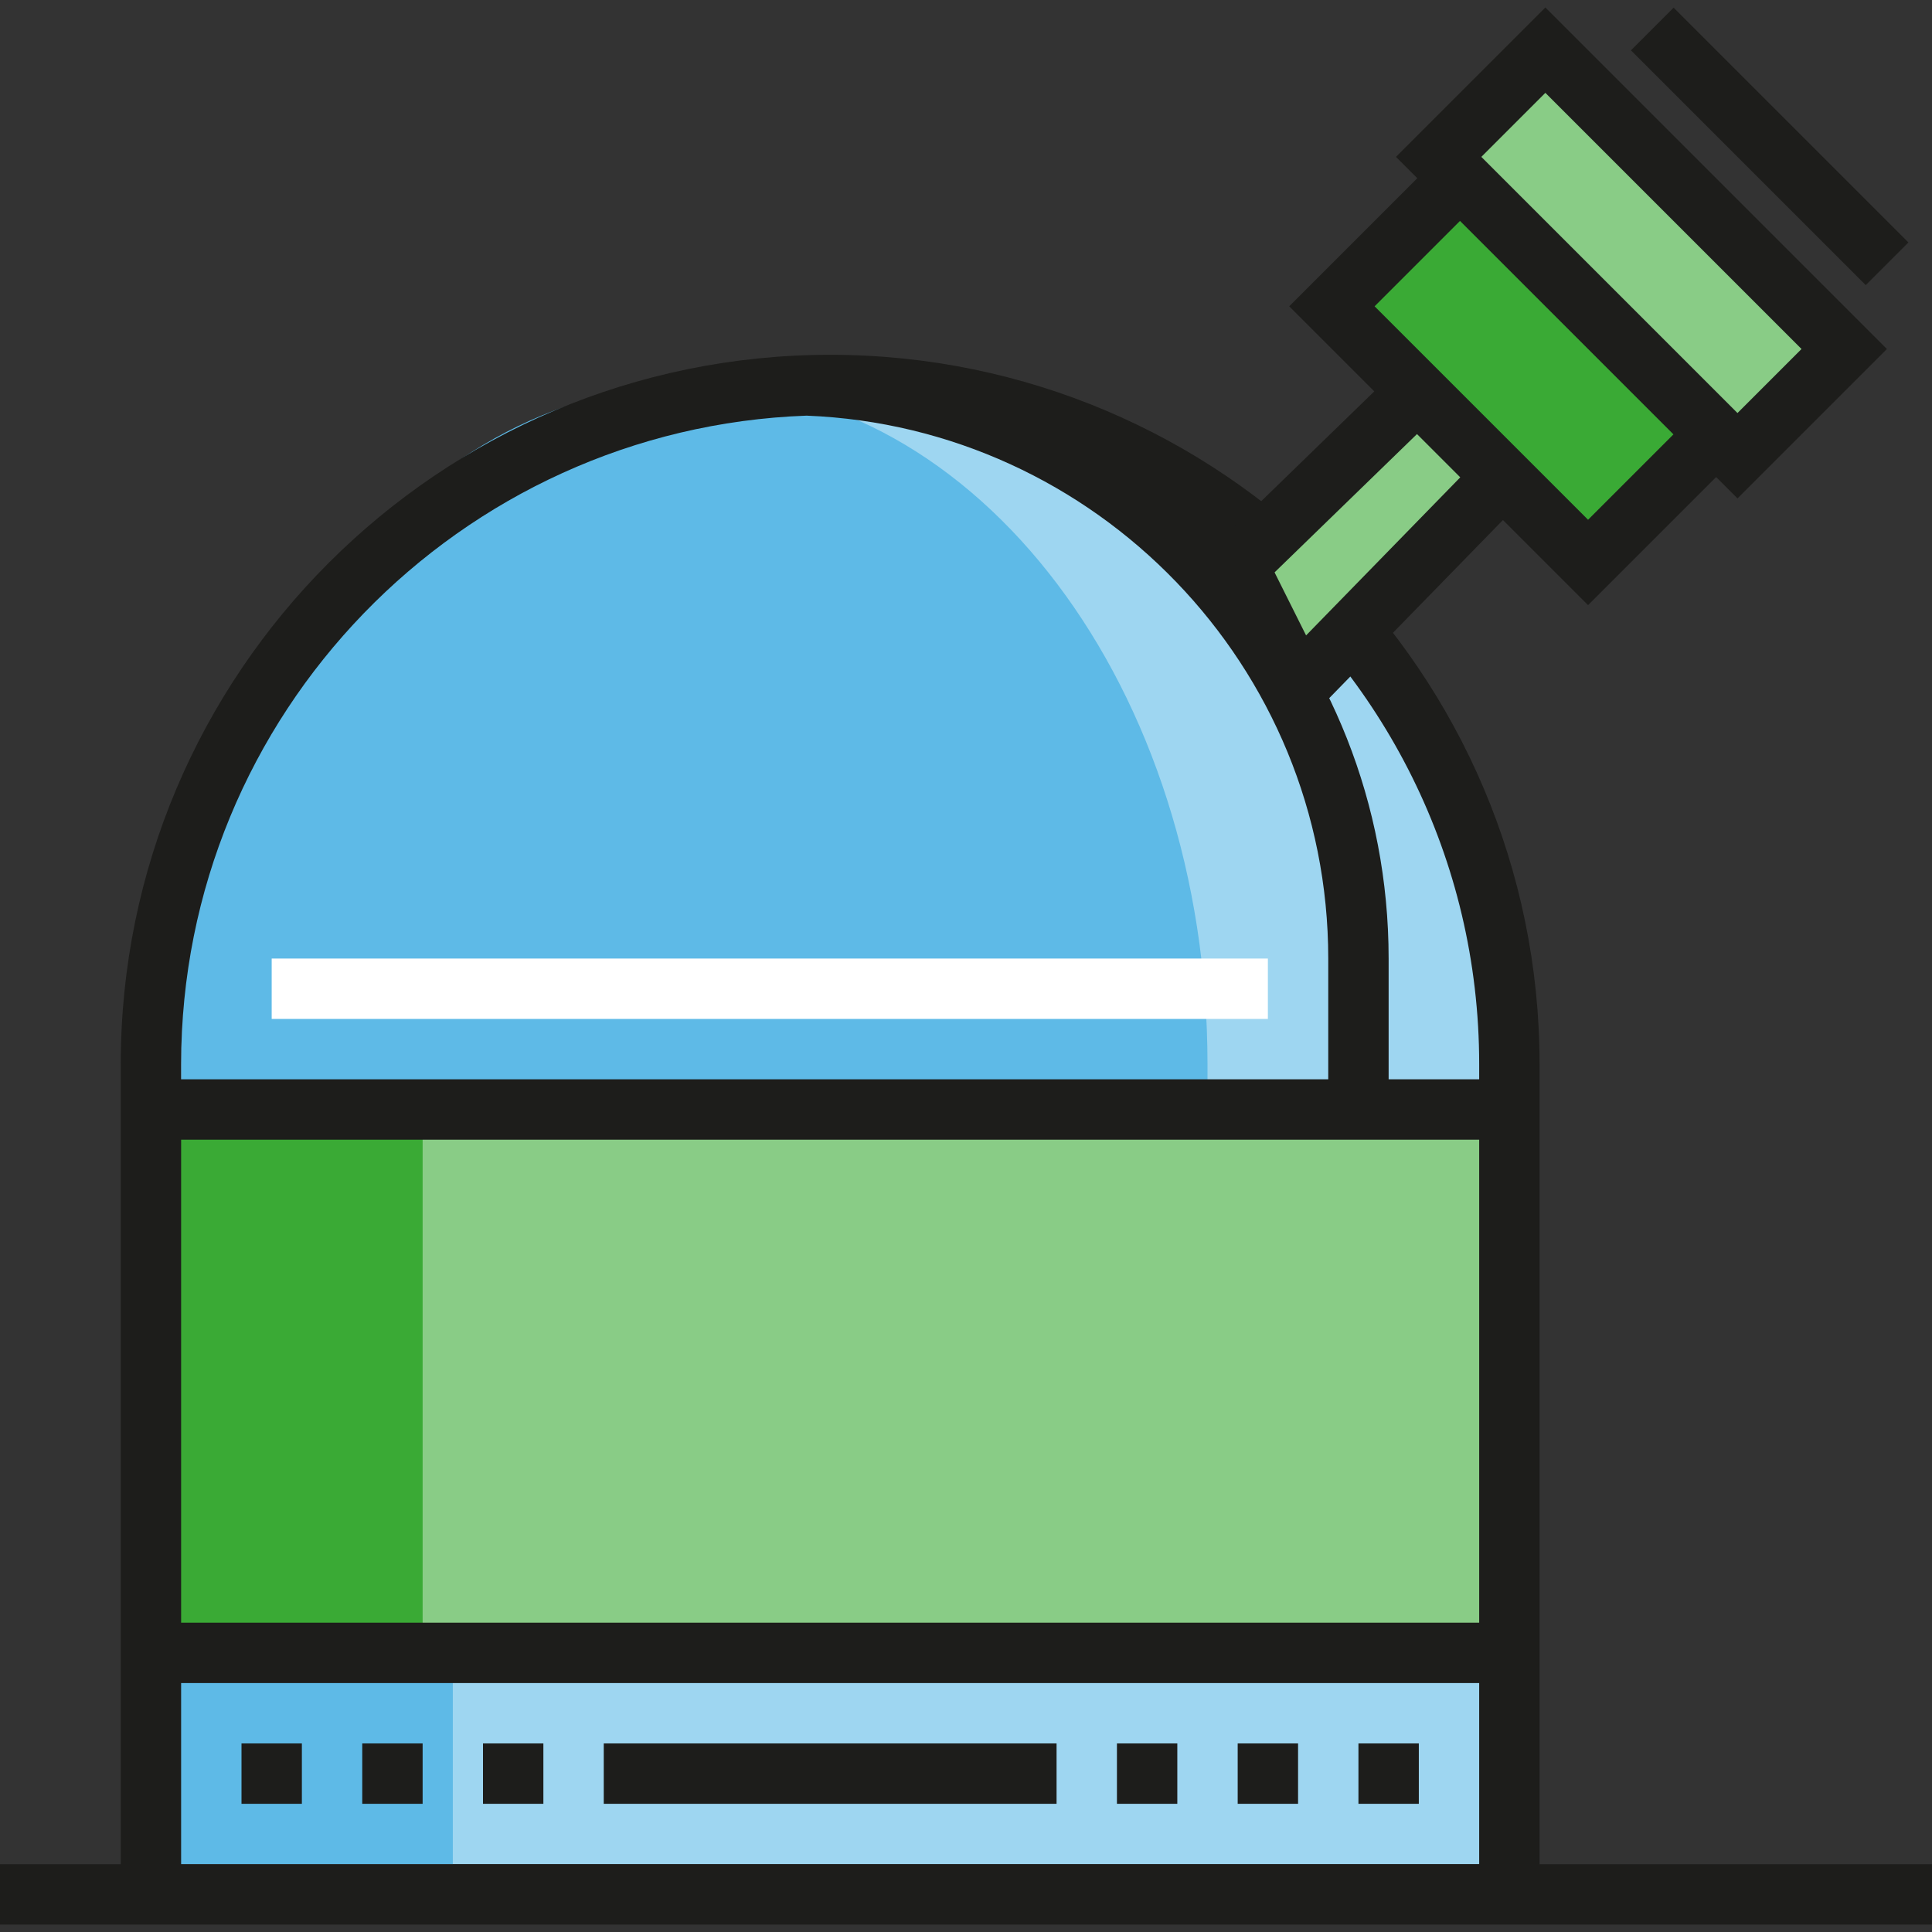
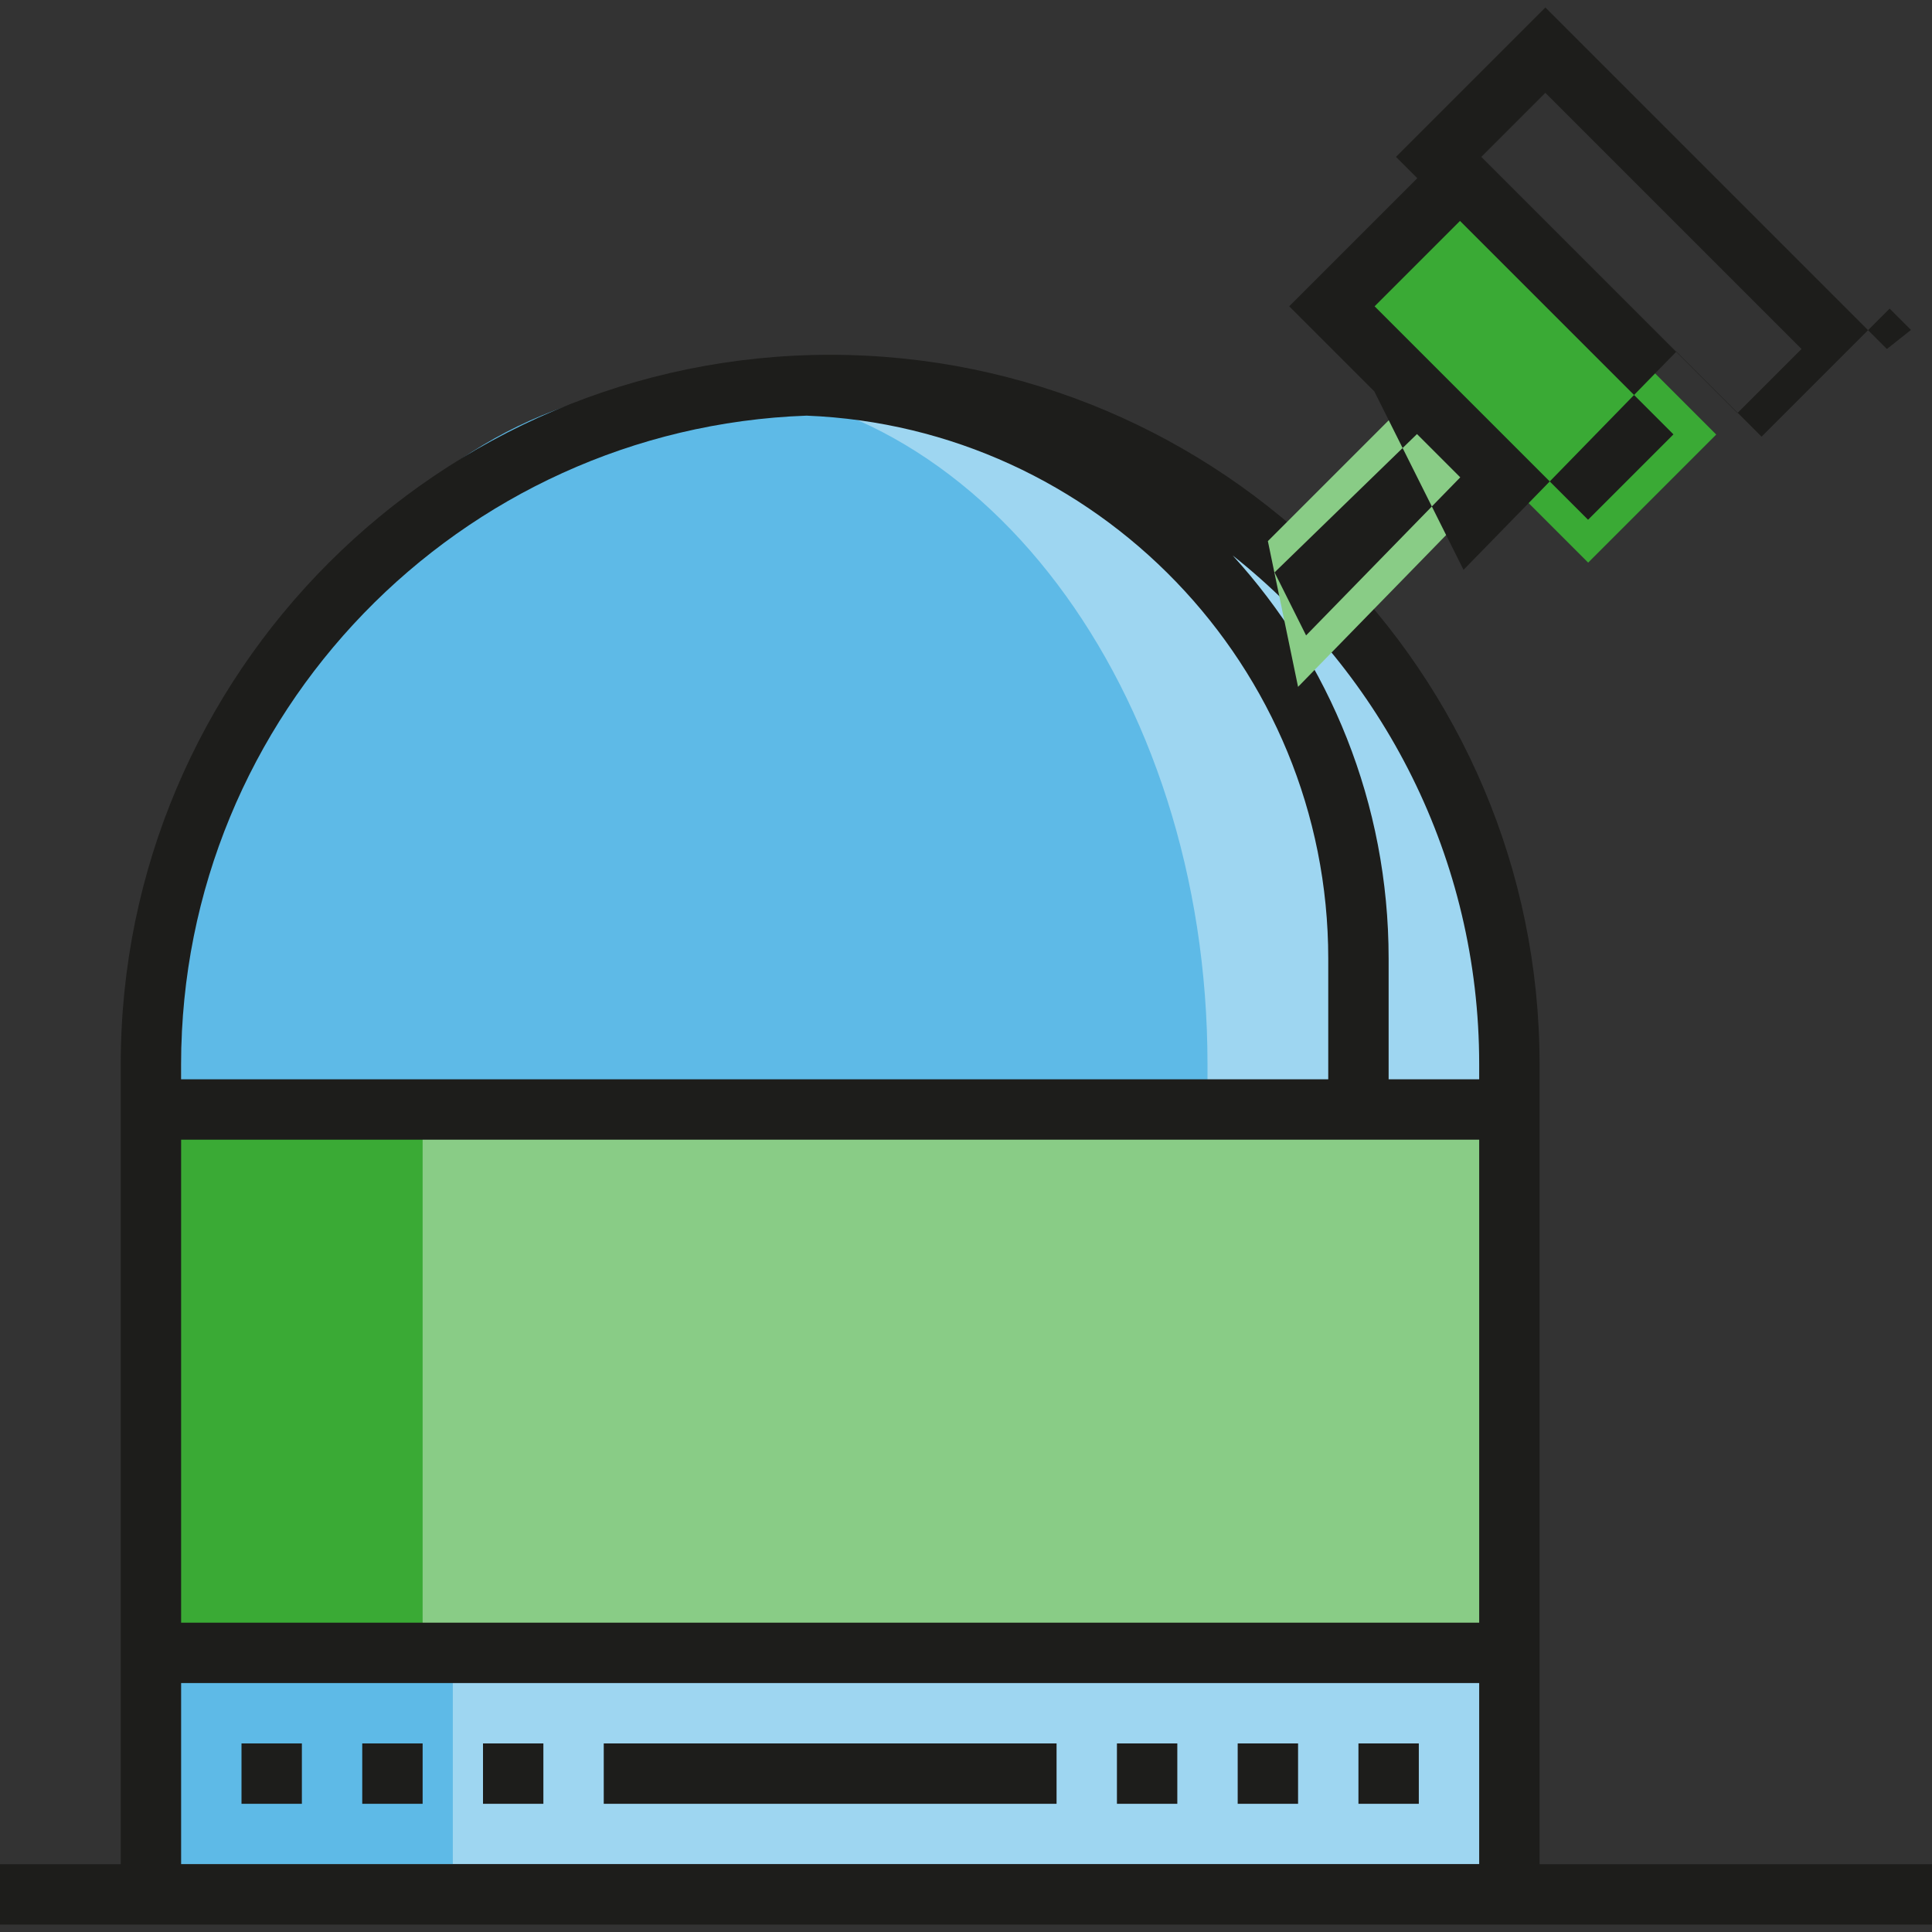
<svg xmlns="http://www.w3.org/2000/svg" version="1.1" id="Layer_1" x="0px" y="0px" viewBox="0 0 489.993 489.993" style="enable-background:new 0 0 489.993 489.993;" xml:space="preserve">
  <rect x="0" y="0" width="489.993" height="489.993" fill="#333333" stroke="none" />
  <g id="XMLID_754_">
    <g id="XMLID_722_">
      <path style="fill:#9ED6F1;" d="M38.28,273.732v15.312h344.527v-19.14c0-95.138-77.125-172.263-172.263-172.263    S38.281,174.766,38.281,269.904" />
    </g>
    <g id="XMLID_735_">
      <path style="fill:#5EBAE7;" d="M45.937,273.732v15.312h260.309v-19.14c0-95.138-58.272-172.263-130.155-172.263    S45.937,174.765,45.937,269.904" />
    </g>
    <g id="XMLID_753_">
-       <path style="fill:#9ED6F1;" d="M367.495,281.388h-15.312l-7.656-7.656v-61.249l-15.312-38.281l15.312-15.312    c0,0,51.883,68.084,30.625,122.498H367.495z" />
-     </g>
+       </g>
    <g id="XMLID_703_">
      <rect x="38.281" y="419.199" style="fill:#9ED6F1;" width="344.527" height="53.593" />
    </g>
    <g id="XMLID_644_">
      <rect x="38.281" y="419.199" style="fill:#5EBAE7;" width="76.562" height="53.593" />
    </g>
    <g id="XMLID_621_">
      <rect x="38.281" y="281.388" style="fill:#89CC86;" width="344.527" height="137.811" />
    </g>
    <g id="XMLID_623_">
      <rect x="38.281" y="281.388" style="fill:#3AAA35;" width="68.905" height="137.811" />
    </g>
    <g id="XMLID_609_">
      <rect x="61.249" y="442.167" style="fill:#1D1D1B;" width="15.312" height="15.313" />
    </g>
    <g id="XMLID_610_">
      <rect x="91.874" y="442.167" style="fill:#1D1D1B;" width="15.312" height="15.313" />
    </g>
    <g id="XMLID_611_">
      <rect x="122.498" y="442.167" style="fill:#1D1D1B;" width="15.313" height="15.313" />
    </g>
    <g id="XMLID_618_">
      <rect x="283.277" y="442.167" style="fill:#1D1D1B;" width="15.313" height="15.313" />
    </g>
    <g id="XMLID_617_">
      <rect x="313.902" y="442.167" style="fill:#1D1D1B;" width="15.313" height="15.313" />
    </g>
    <g id="XMLID_616_">
      <rect x="344.527" y="442.167" style="fill:#1D1D1B;" width="15.313" height="15.313" />
    </g>
    <g id="XMLID_619_">
      <rect x="153.123" y="442.167" style="fill:#1D1D1B;" width="114.843" height="15.313" />
    </g>
    <path style="fill:#1D1D1B;" d="M390.463,472.792V269.904c0-99.208-80.712-179.92-179.919-179.92   c-99.208,0-179.92,80.712-179.92,179.92v202.888H0v15.313h30.624h359.839h99.53v-15.313L390.463,472.792L390.463,472.792z    M375.151,289.045v122.498H45.937V289.045H375.151z M375.151,269.904v3.828h-22.968v-30.625c0-39.433-14.986-75.255-39.557-102.24   C350.69,171.043,375.151,217.669,375.151,269.904z M204.571,105.417c73.443,2.904,132.299,63.548,132.299,137.691v30.625H45.937   v-3.828C45.937,181.14,116.564,108.573,204.571,105.417z M45.937,472.792v-45.936h329.214v45.936H45.937z" />
    <g id="XMLID_622_">
-       <rect x="68.905" y="243.107" style="fill:#FFFFFF;" width="252.653" height="15.313" />
-     </g>
+       </g>
    <g id="XMLID_595_">
      <g id="XMLID_543_">
        <rect x="340.584" y="70.954" transform="matrix(-0.707 -0.707 0.707 -0.707 593.419 433.647)" style="fill:#3AAA35;" width="91.873" height="45.937" />
      </g>
      <g id="XMLID_516_">
-         <rect x="362.703" y="45.006" transform="matrix(-0.707 -0.707 0.707 -0.707 665.303 403.87)" style="fill:#89CC86;" width="107.185" height="38.281" />
-       </g>
+         </g>
      <g id="XMLID_306_">
        <polygon style="fill:#89CC86;" points="329.214,174.202 321.558,137.235 359.454,99.339 381.109,120.994    " />
      </g>
      <g id="XMLID_305_">
-         <path style="fill:#1D1D1B;" d="M478.555,88.512l-86.619-86.62L354.04,39.787l5.414,5.414l-32.482,32.482l21.575,21.575     l-43.999,42.731l22.632,45.264l53.997-55.364l21.587,21.587l32.482-32.482l5.414,5.414L478.555,88.512z M331.249,161.151     l-7.993-15.986l36.12-35.077l10.974,10.974L331.249,161.151z M391.936,23.547l64.965,64.965l-16.241,16.241l-64.965-64.965     L391.936,23.547z M402.764,131.821l-54.138-54.138l21.655-21.654l54.137,54.137L402.764,131.821z" />
+         <path style="fill:#1D1D1B;" d="M478.555,88.512l-86.619-86.62L354.04,39.787l5.414,5.414l-32.482,32.482l21.575,21.575     l22.632,45.264l53.997-55.364l21.587,21.587l32.482-32.482l5.414,5.414L478.555,88.512z M331.249,161.151     l-7.993-15.986l36.12-35.077l10.974,10.974L331.249,161.151z M391.936,23.547l64.965,64.965l-16.241,16.241l-64.965-64.965     L391.936,23.547z M402.764,131.821l-54.138-54.138l21.655-21.654l54.137,54.137L402.764,131.821z" />
        <g id="XMLID_308_">
-           <rect x="406.67" y="29.421" transform="matrix(-0.707 -0.707 0.707 -0.707 739.895 380.629)" style="fill:#1D1D1B;" width="84.217" height="15.313" />
-         </g>
+           </g>
      </g>
    </g>
  </g>
  <g>
</g>
  <g>
</g>
  <g>
</g>
  <g>
</g>
  <g>
</g>
  <g>
</g>
  <g>
</g>
  <g>
</g>
  <g>
</g>
  <g>
</g>
  <g>
</g>
  <g>
</g>
  <g>
</g>
  <g>
</g>
  <g>
</g>
</svg>